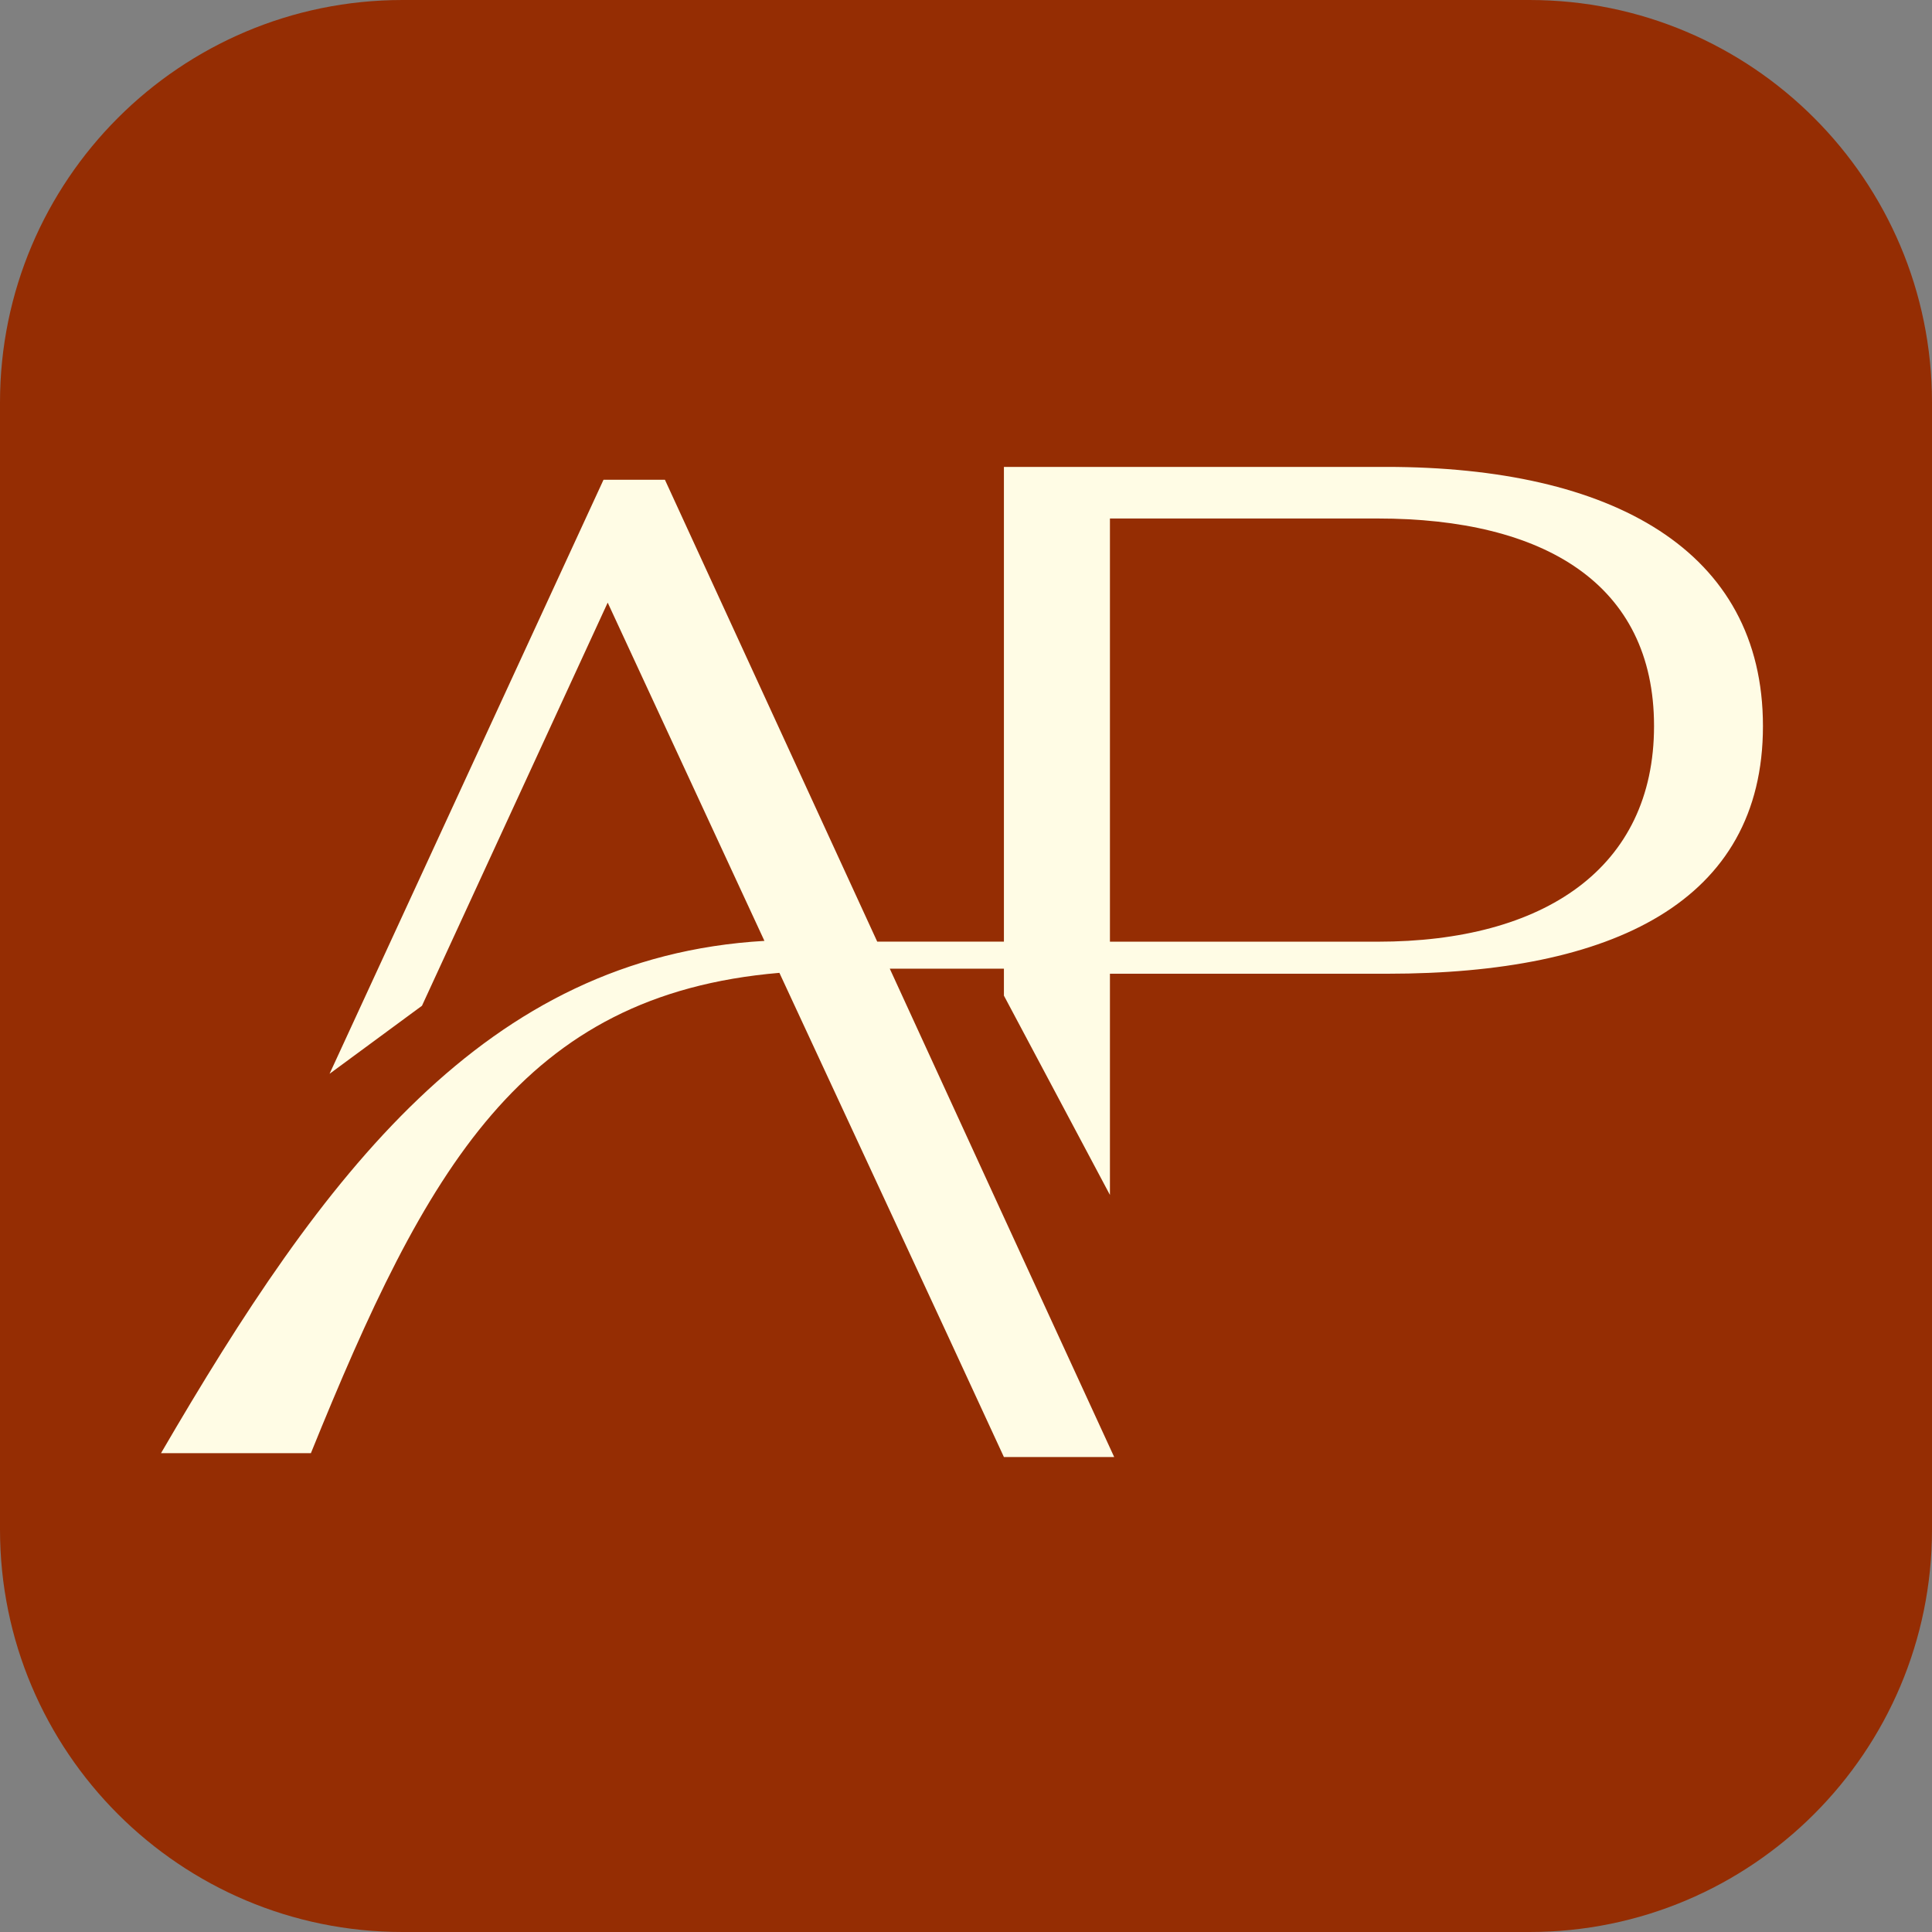
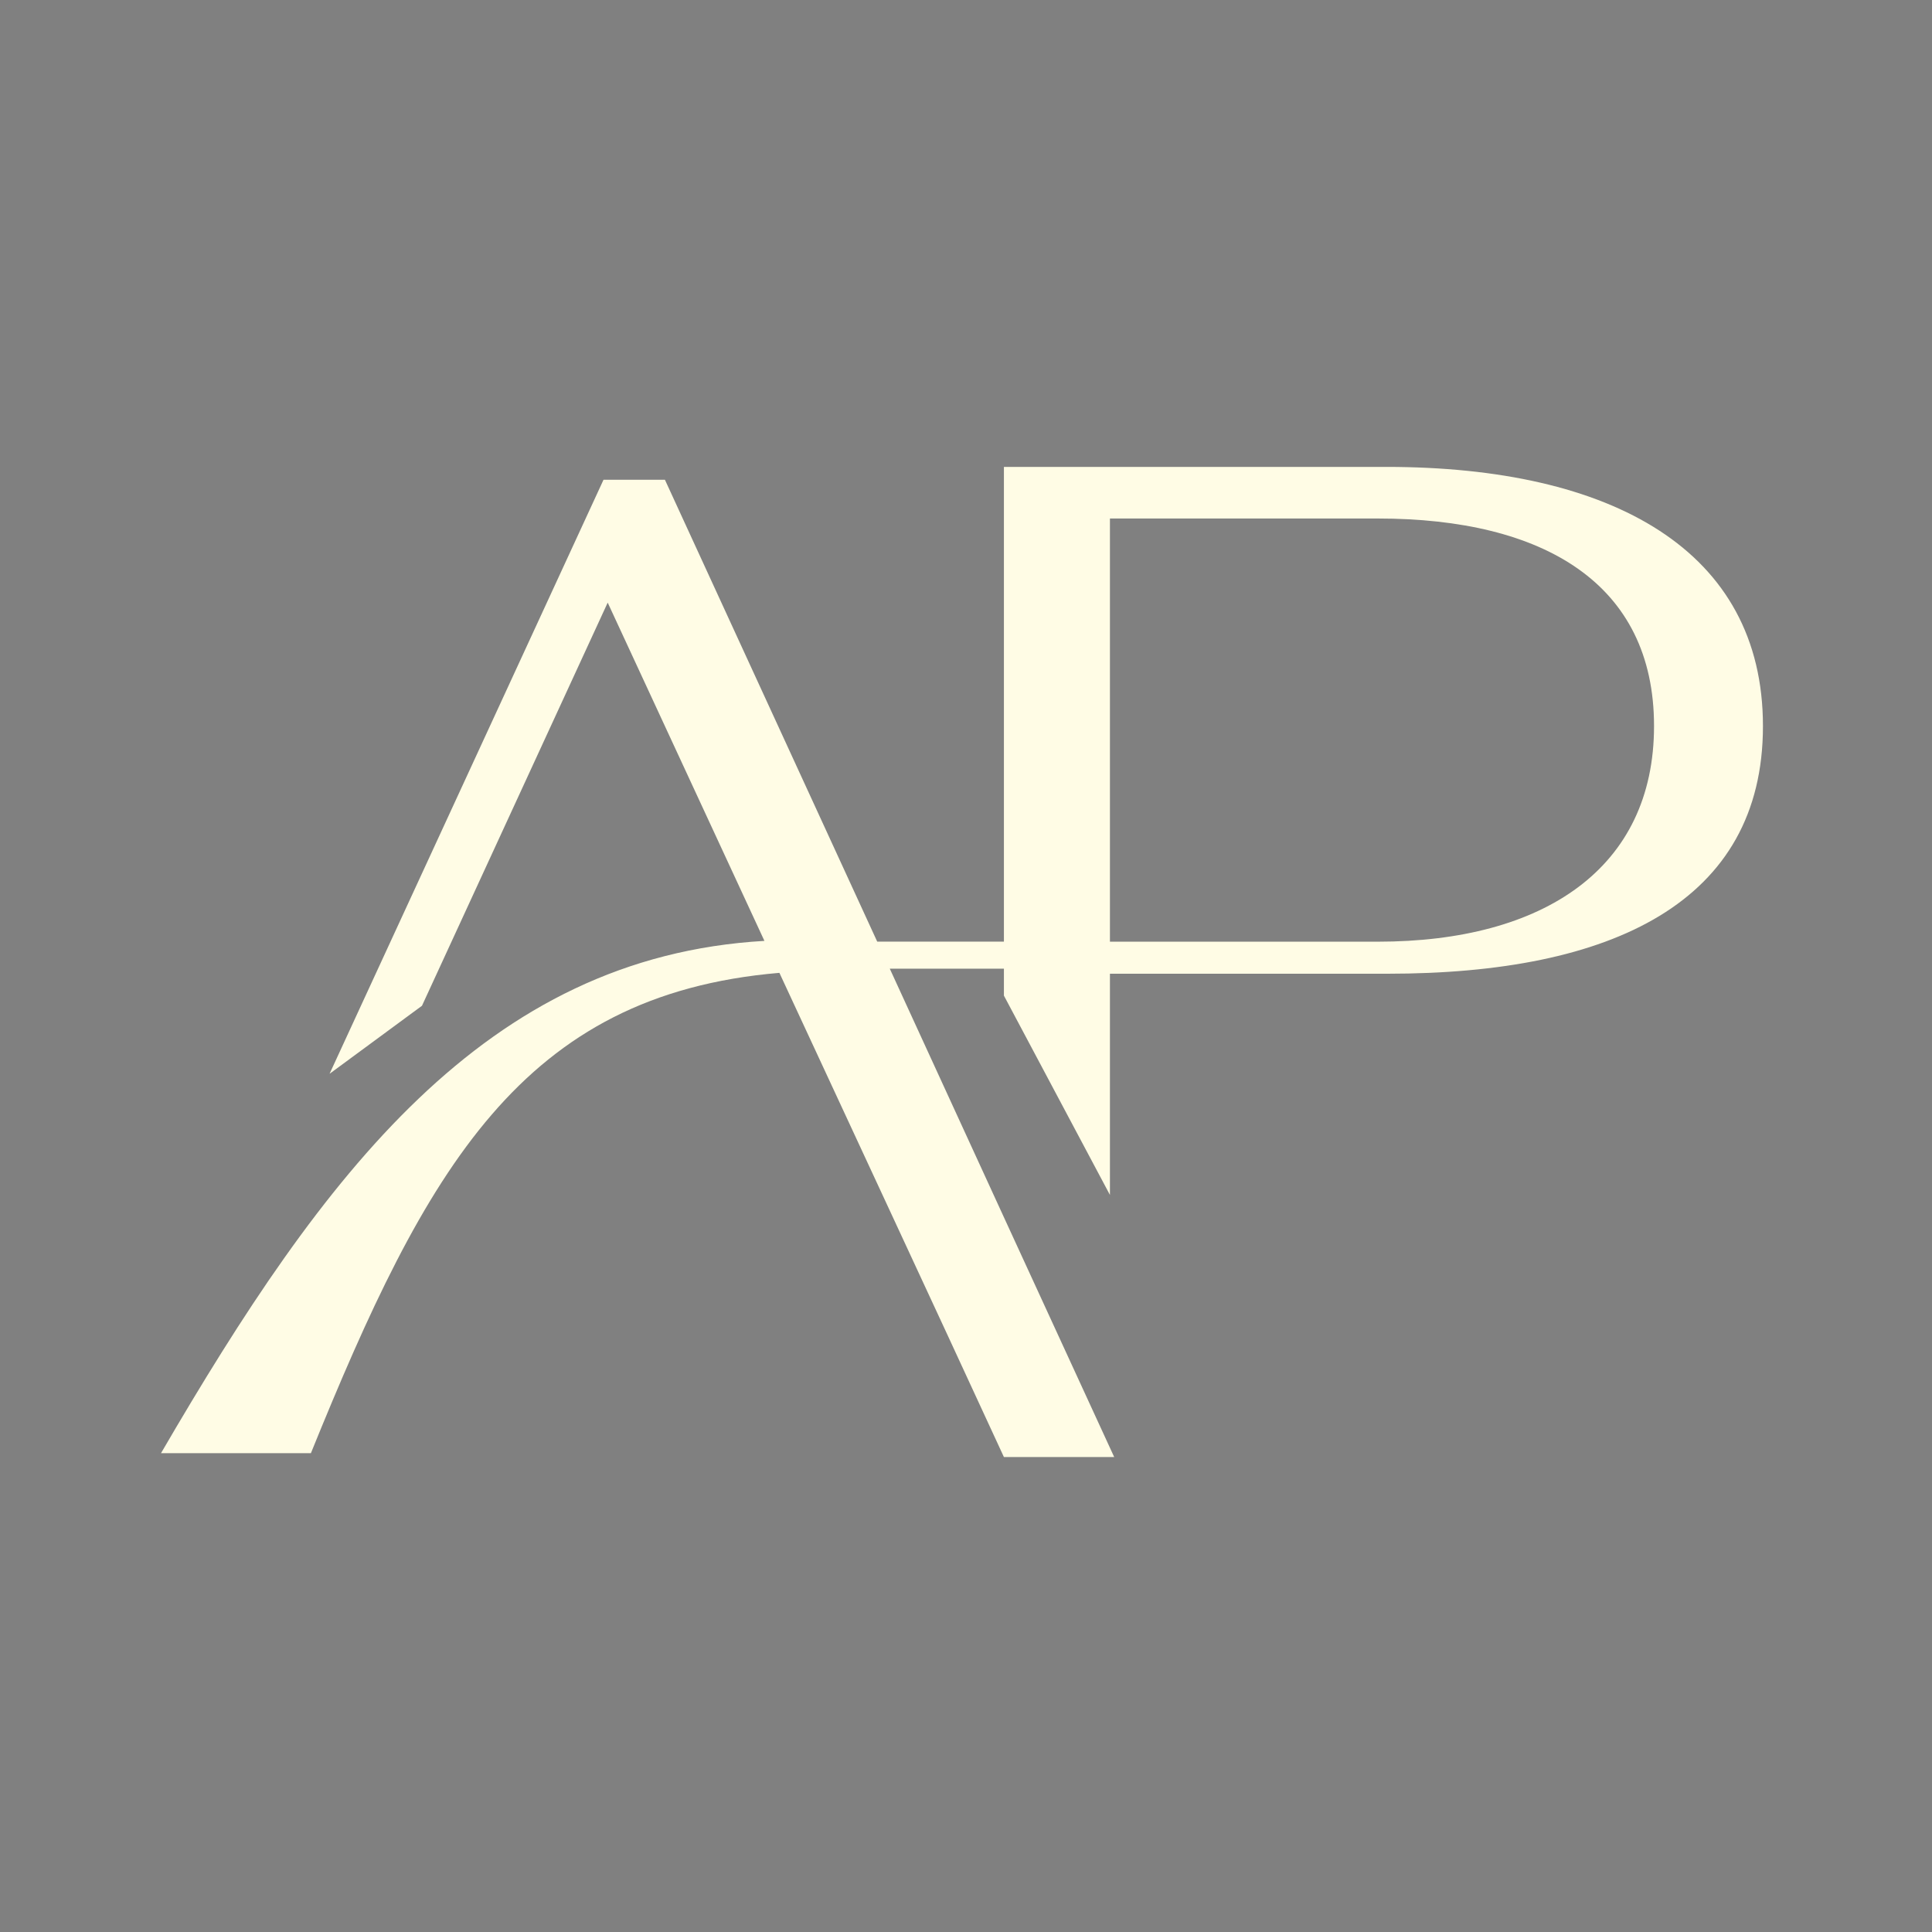
<svg xmlns="http://www.w3.org/2000/svg" width="24" height="24" viewBox="0 0 24 24" fill="none">
  <rect x="0" y="0" width="24" height="24" fill="#808080" stroke="none" />
-   <path d="M0 5C0 2.239 2.239 0 5 0H19C21.761 0 24 2.239 24 5V19C24 21.761 21.761 24 19 24H5C2.239 24 0 21.761 0 19V5Z" fill="#952D03" />
  <path fill-rule="evenodd" clip-rule="evenodd" d="M5.241 12.496L7.549 7.486L9.496 11.688C6.019 11.889 4.013 14.594 2 18.052H3.862C5.294 14.521 6.48 12.357 9.682 12.085C10.612 14.092 11.542 16.084 12.471 18.1H13.841C12.91 16.078 11.981 14.056 11.053 12.033H12.471V12.368L13.788 14.844V12.096H17.238C20.029 12.096 21.9 11.205 21.9 9.02C21.9 6.836 20.027 5.8 17.22 5.8H12.471V11.697H10.897L8.26 5.96H7.497L4.094 13.339L5.239 12.496H5.241ZM13.788 11.698V6.441H17.115C19.178 6.441 20.547 7.251 20.547 9.019C20.547 10.787 19.176 11.698 17.115 11.698H13.788Z" fill="#FFFCE5" />
</svg>